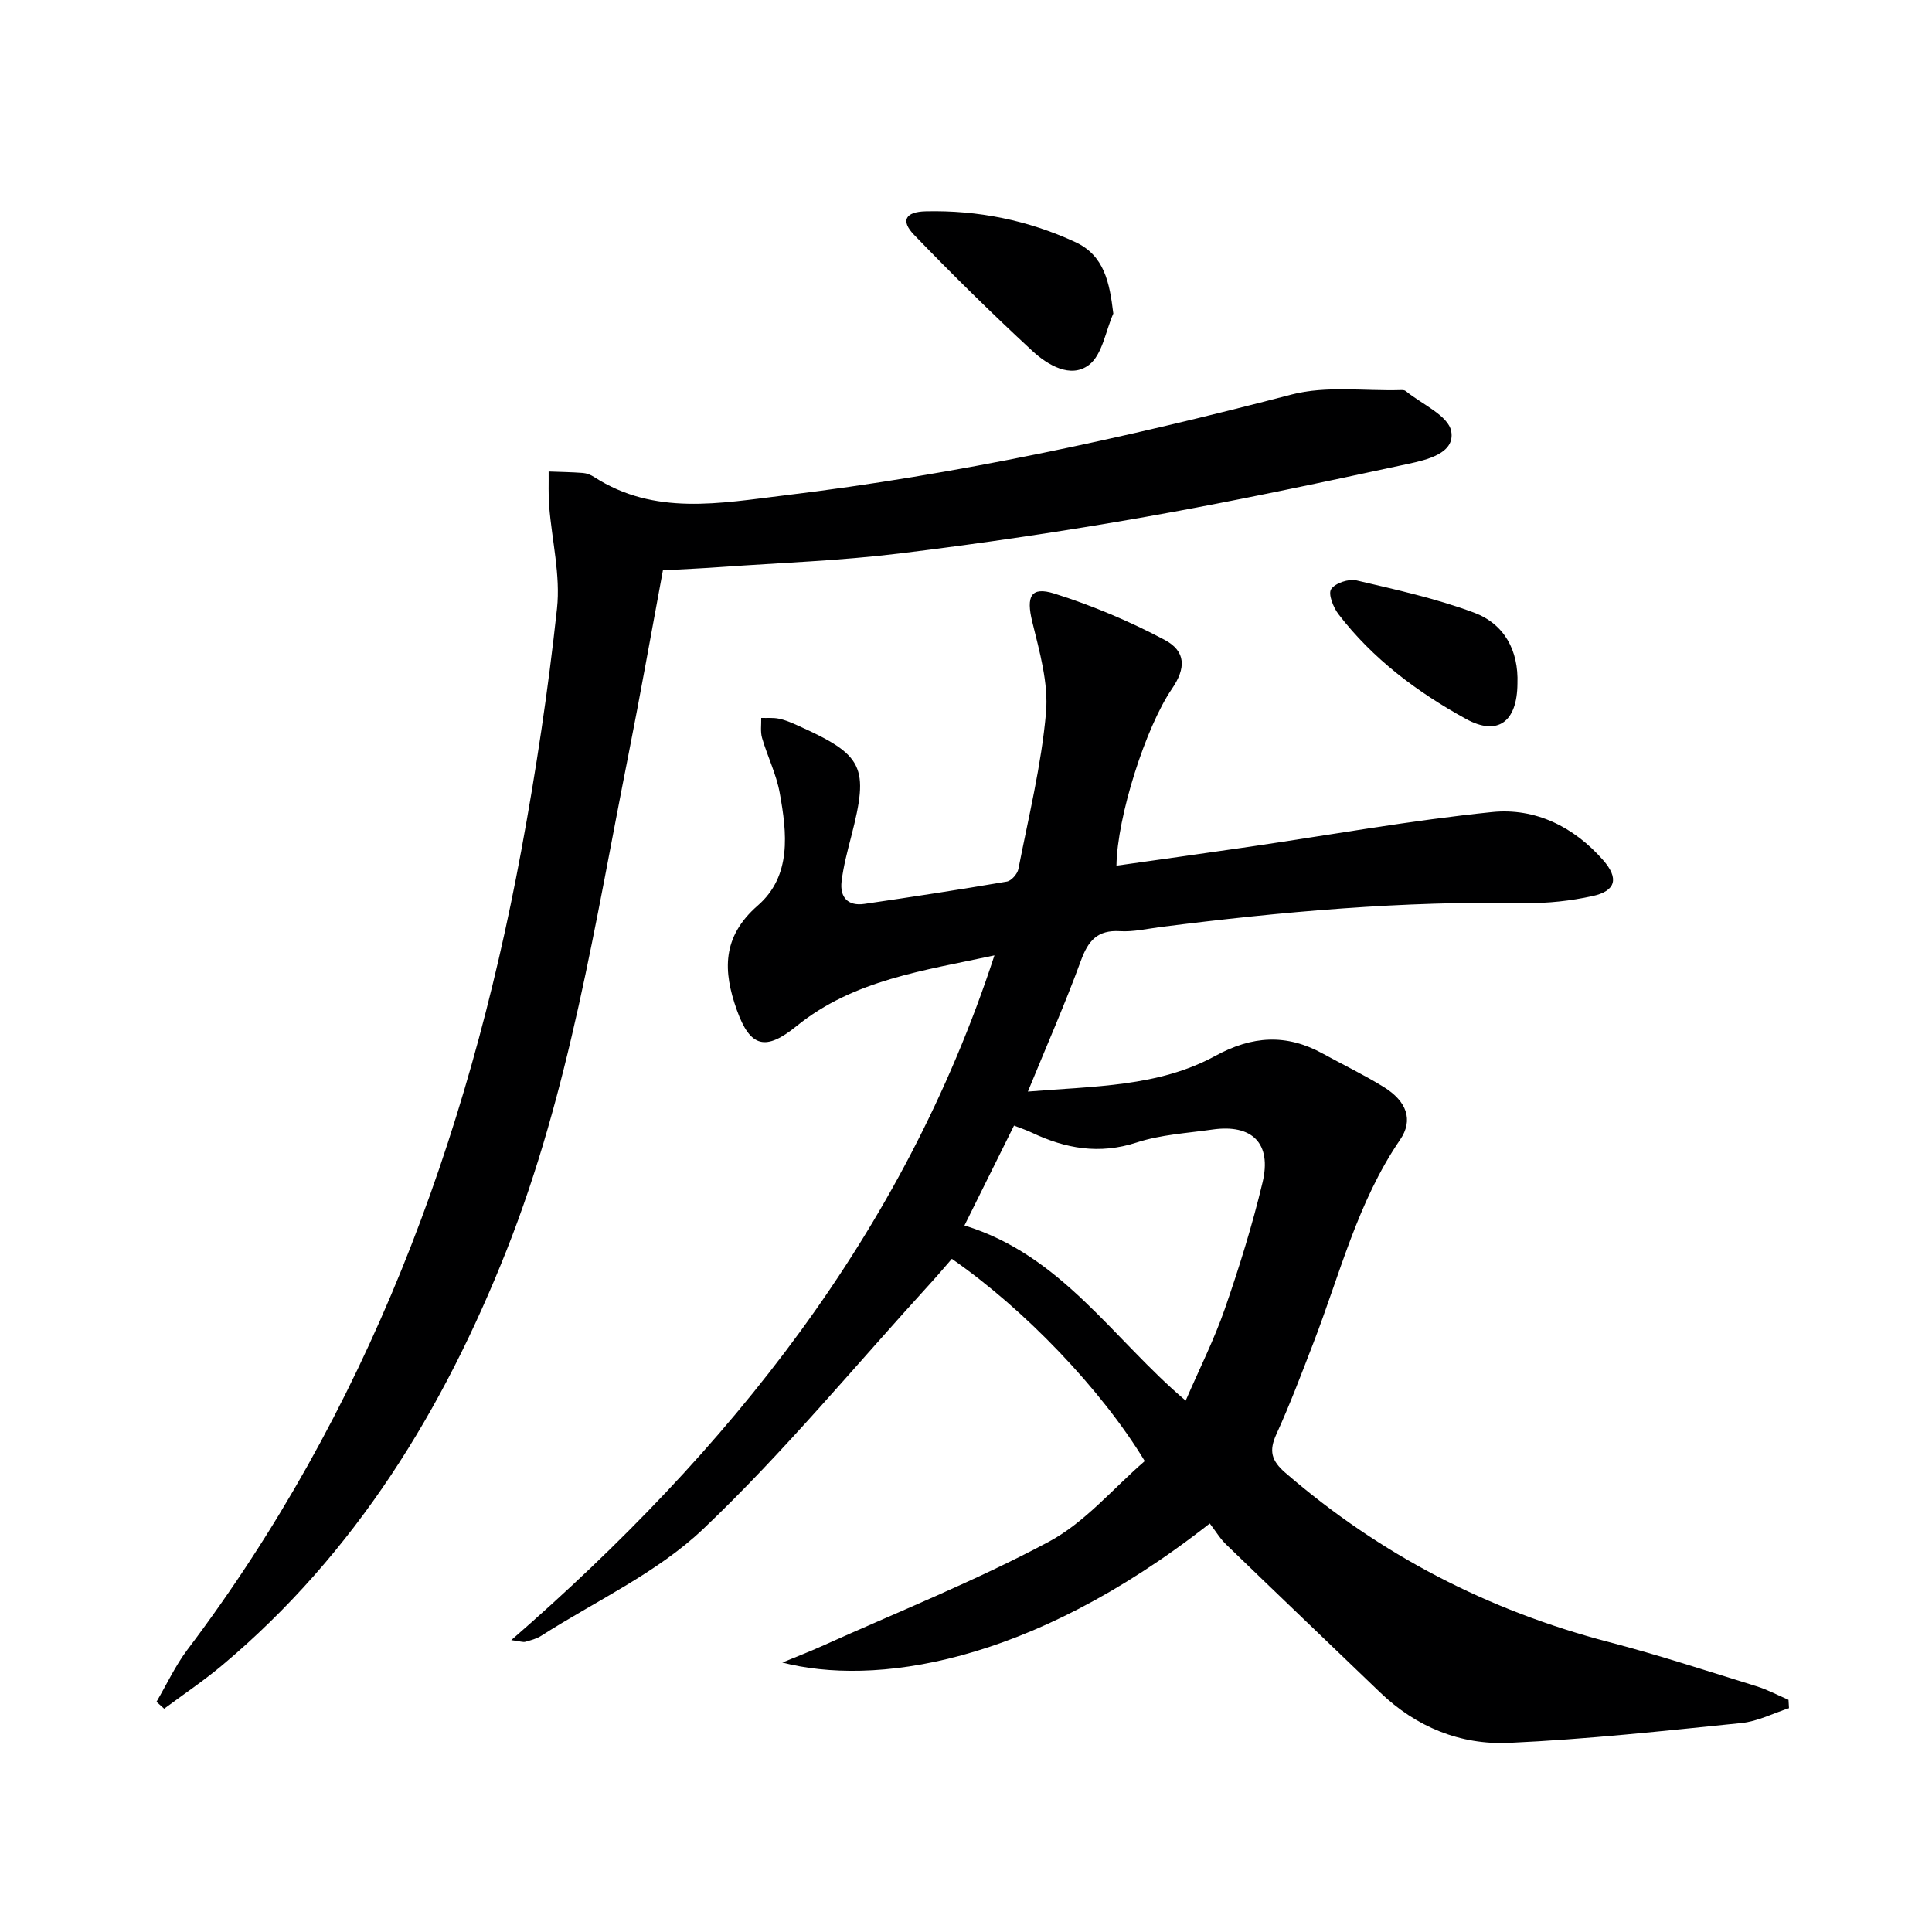
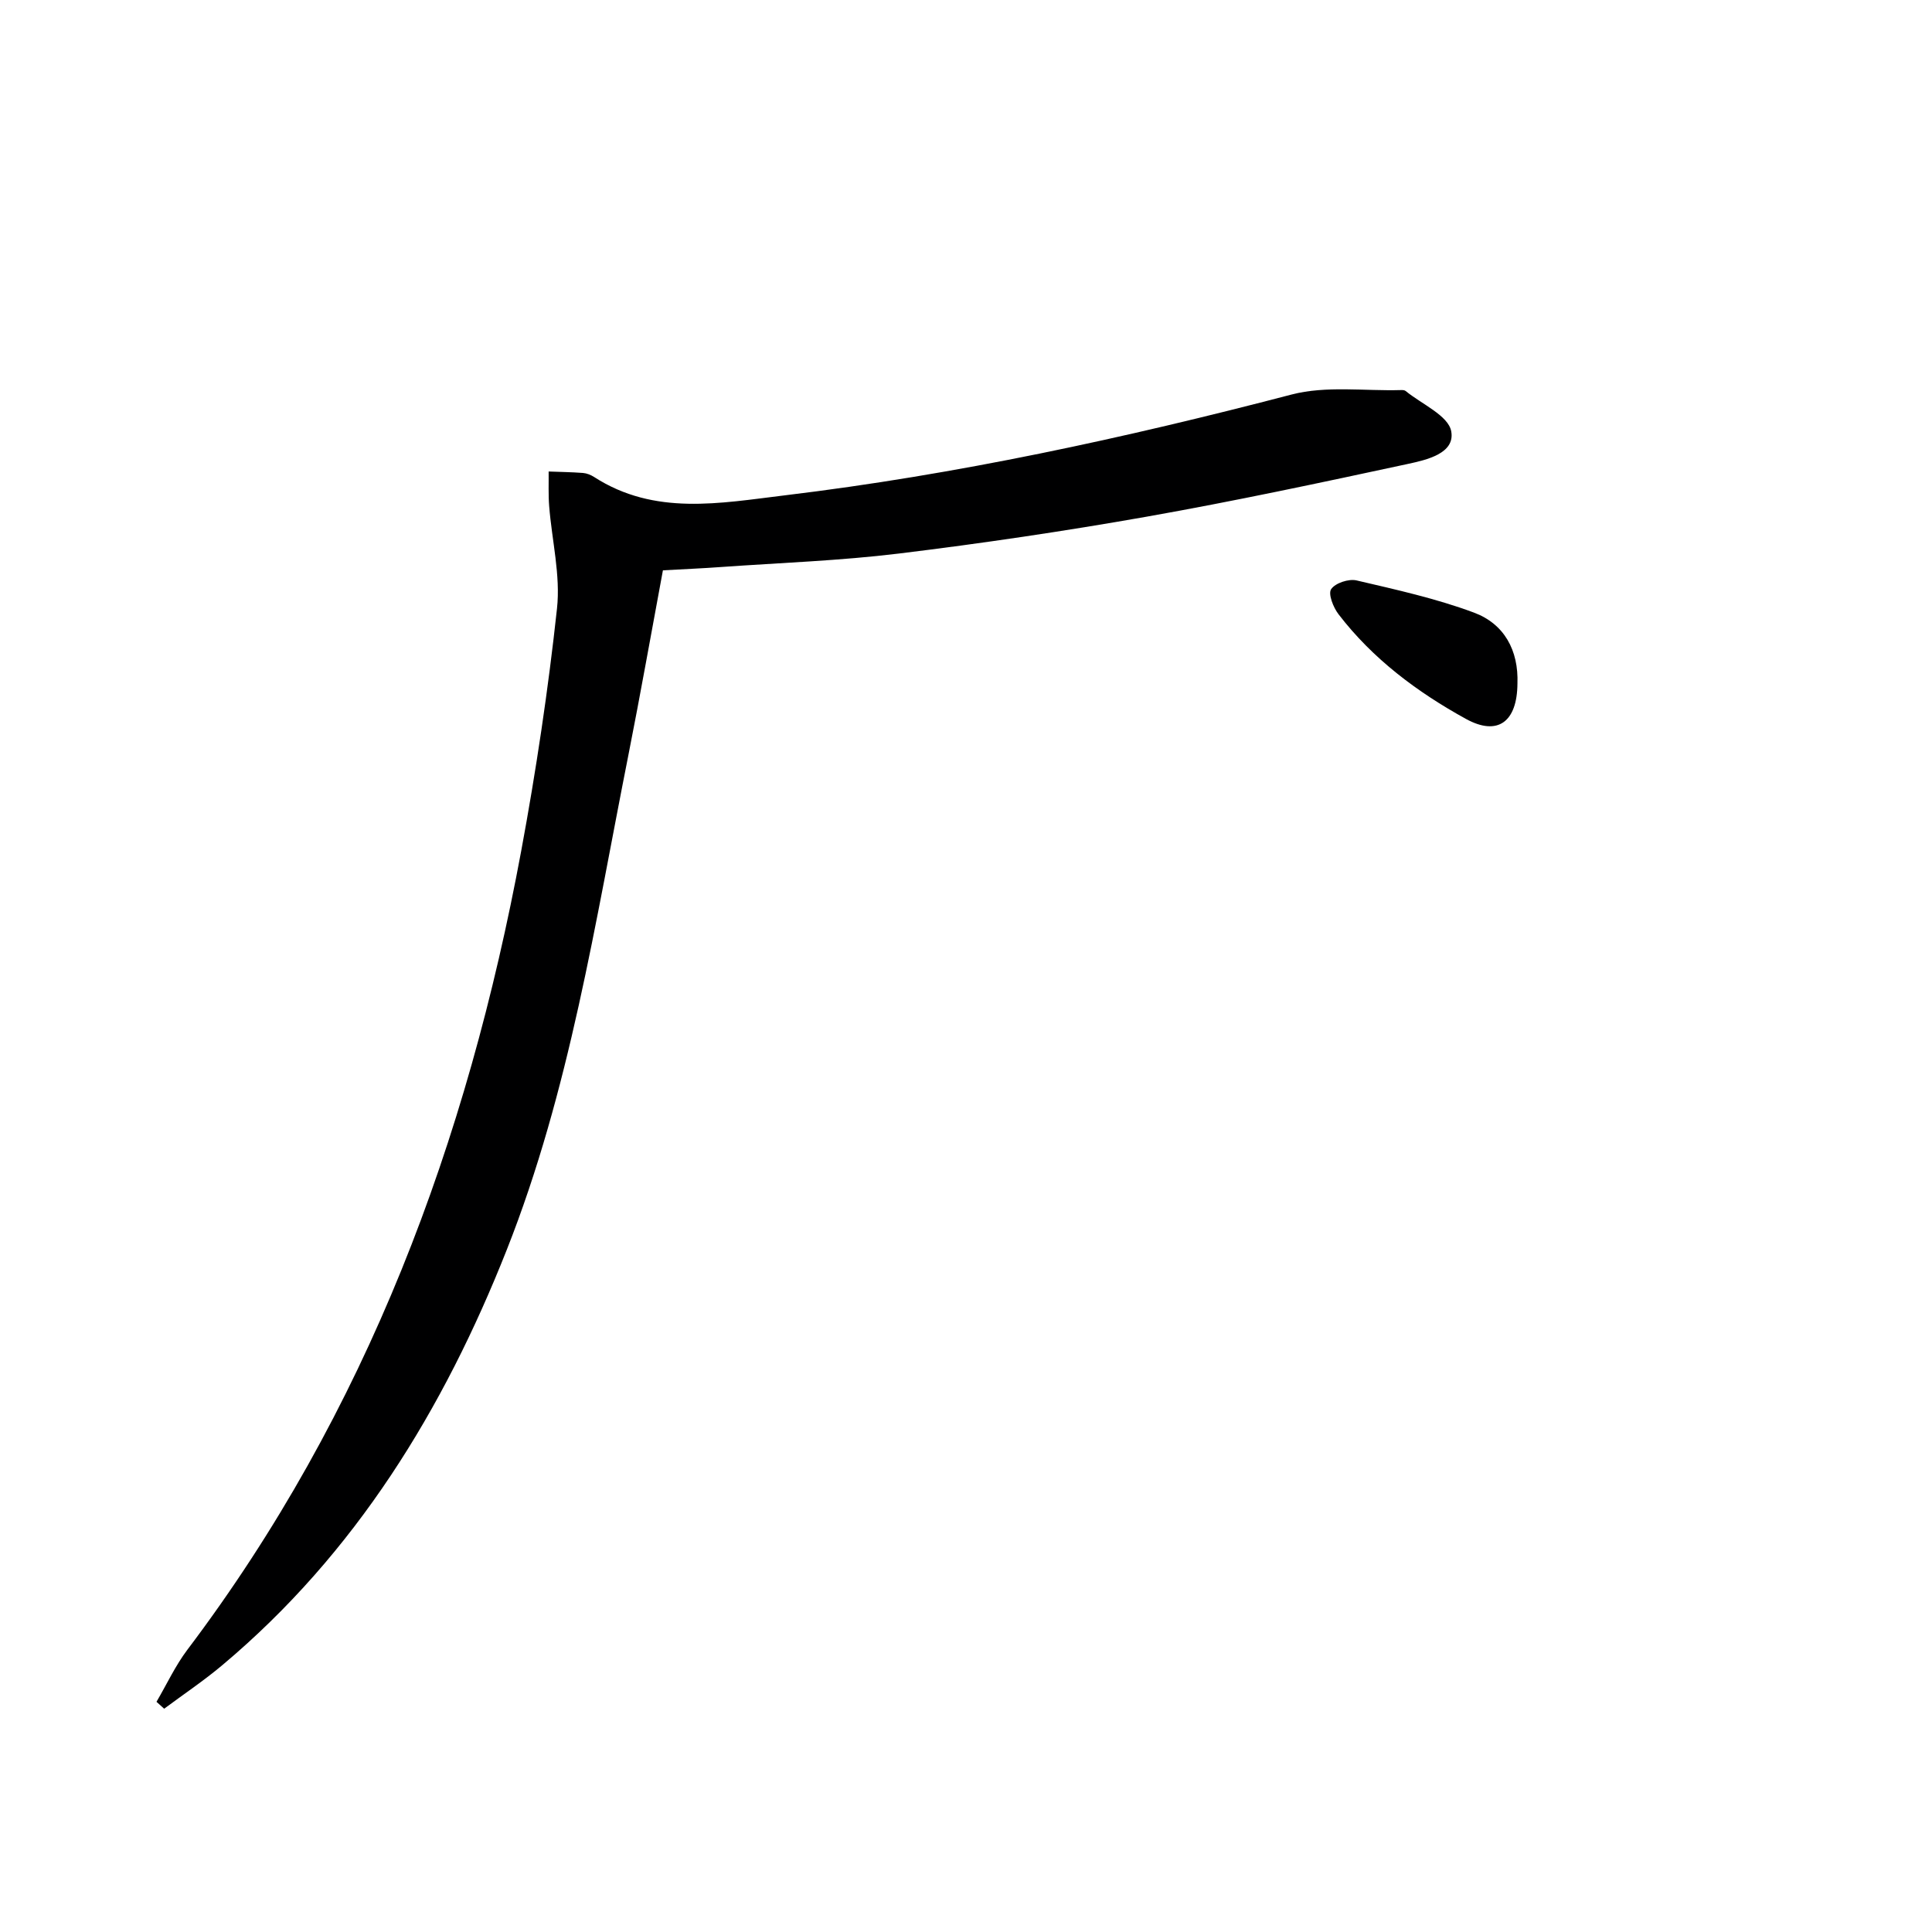
<svg xmlns="http://www.w3.org/2000/svg" enable-background="new 0 0 400 400" viewBox="0 0 400 400">
-   <path d="m250.47 315.42c-37.75 29.62-69.86 33.59-88.5 28.79 2.72-1.12 5.48-2.18 8.17-3.39 15.72-7.08 31.79-13.5 46.97-21.6 7.54-4.02 13.42-11.14 19.9-16.72-8.99-14.84-24.86-31.4-39.94-41.87-1.44 1.65-2.89 3.38-4.42 5.05-15.58 17.07-30.35 34.99-47.06 50.88-9.56 9.09-22.26 14.9-33.58 22.14-.96.61-2.14.9-3.26 1.22-.43.12-.95-.09-2.9-.35 45.19-39.3 81.18-84.07 100.04-141.77-14.6 3.16-29.13 5.04-40.96 14.63-6.37 5.17-9.58 4.51-12.37-3.3-2.86-8.01-3.15-15.13 4.32-21.64 7.06-6.14 6.06-15.04 4.55-23.34-.7-3.88-2.54-7.54-3.65-11.36-.38-1.29-.14-2.76-.18-4.15 1.23.04 2.49-.09 3.68.16 1.28.26 2.53.8 3.73 1.34 13.84 6.19 14.97 8.56 11.21 23.11-.79 3.05-1.6 6.12-1.98 9.23-.39 3.28 1.3 5.17 4.74 4.66 9.84-1.44 19.67-2.94 29.48-4.62.95-.16 2.19-1.59 2.39-2.61 2.1-10.74 4.74-21.44 5.71-32.3.55-6.18-1.34-12.71-2.85-18.91-1.26-5.18-.35-7.36 4.61-5.8 7.84 2.47 15.53 5.72 22.79 9.57 4.48 2.38 4.44 5.89 1.51 10.17-5.41 7.9-11.34 26.48-11.47 36.59 9.24-1.31 18.4-2.58 27.56-3.92 16.73-2.45 33.4-5.46 50.21-7.18 8.9-.91 16.91 3.02 22.98 9.94 3.32 3.79 2.67 6.4-2.21 7.46-4.5.98-9.21 1.51-13.82 1.43-25.34-.45-50.5 1.78-75.59 4.97-2.8.36-5.64 1.03-8.41.86-4.69-.29-6.59 2.01-8.09 6.13-3.24 8.86-7.05 17.5-10.97 27.08 13.75-1.15 27.02-.95 38.84-7.41 7.59-4.15 14.67-4.6 22.17-.48 4.22 2.32 8.58 4.41 12.67 6.94 4.76 2.95 6.19 6.83 3.38 10.93-8.8 12.86-12.45 27.83-17.94 42.05-2.45 6.35-4.85 12.73-7.67 18.91-1.57 3.45-1.05 5.47 1.87 7.99 19.6 16.95 41.93 28.5 66.98 35.04 10.27 2.68 20.37 6 30.52 9.14 2.29.71 4.45 1.87 6.66 2.82.03.58.06 1.15.1 1.73-3.27 1.06-6.48 2.73-9.82 3.07-16.02 1.63-32.06 3.38-48.13 4.11-10.08.46-19.24-3.27-26.71-10.45-10.56-10.16-21.17-20.27-31.7-30.46-1.33-1.22-2.28-2.85-3.56-4.51zm-4.99-25.43c2.85-6.59 5.91-12.66 8.11-19.01 2.98-8.6 5.7-17.33 7.81-26.18 1.94-8.12-2.18-12.12-10.39-10.94-5.25.75-10.68 1.05-15.67 2.68-7.72 2.52-14.7 1.28-21.69-2.03-1.13-.54-2.33-.93-3.71-1.47-3.44 6.94-6.73 13.57-10.26 20.68 20.15 6.17 30.72 23.5 45.8 36.27z" fill="#000001" />
  <path d="m137.25 118.08c-2.42 12.98-4.66 25.7-7.17 38.36-6.85 34.49-12.14 69.4-25.16 102.32-13.08 33.06-31.28 62.82-58.9 86-3.83 3.22-8.01 6.02-12.03 9.01-.53-.48-1.06-.95-1.59-1.43 2.11-3.6 3.89-7.45 6.38-10.76 37.19-49.23 57.98-105.33 69.13-165.4 3.08-16.62 5.59-33.39 7.41-50.19.75-6.92-1.06-14.11-1.62-21.19-.19-2.38-.08-4.78-.11-7.18 2.37.09 4.74.12 7.1.3.79.06 1.64.4 2.32.84 12.53 8.08 26.08 5.41 39.52 3.79 35.5-4.28 70.32-11.84 104.89-20.87 7.14-1.86 15.07-.7 22.63-.92.33-.01.74 0 .97.19 3.34 2.73 8.84 5.09 9.44 8.34.85 4.59-5.11 5.93-9.01 6.77-17.98 3.87-35.98 7.72-54.09 10.92-16.99 3-34.09 5.53-51.22 7.62-12.19 1.49-24.52 1.92-36.78 2.79-3.82.28-7.64.44-12.11.69z" fill="#000001" />
-   <path d="m230.5 64.92c-1.61 3.65-2.28 8.55-5.06 10.65-3.78 2.85-8.54.01-11.71-2.92-8.4-7.77-16.57-15.82-24.51-24.06-2.79-2.9-1.78-4.74 2.43-4.84 10.79-.26 21.19 1.84 30.98 6.37 5.99 2.77 7.09 8.32 7.87 14.8z" fill="#000001" />
  <path d="m314.17 141.55c-.06 7.88-4.06 10.93-10.67 7.29-10.08-5.55-19.3-12.43-26.39-21.69-1.07-1.4-2.17-4.19-1.51-5.17.85-1.27 3.64-2.19 5.26-1.81 8.18 1.91 16.46 3.74 24.3 6.66 6.27 2.33 9.27 7.81 9.01 14.72z" fill="#000001" />
</svg>